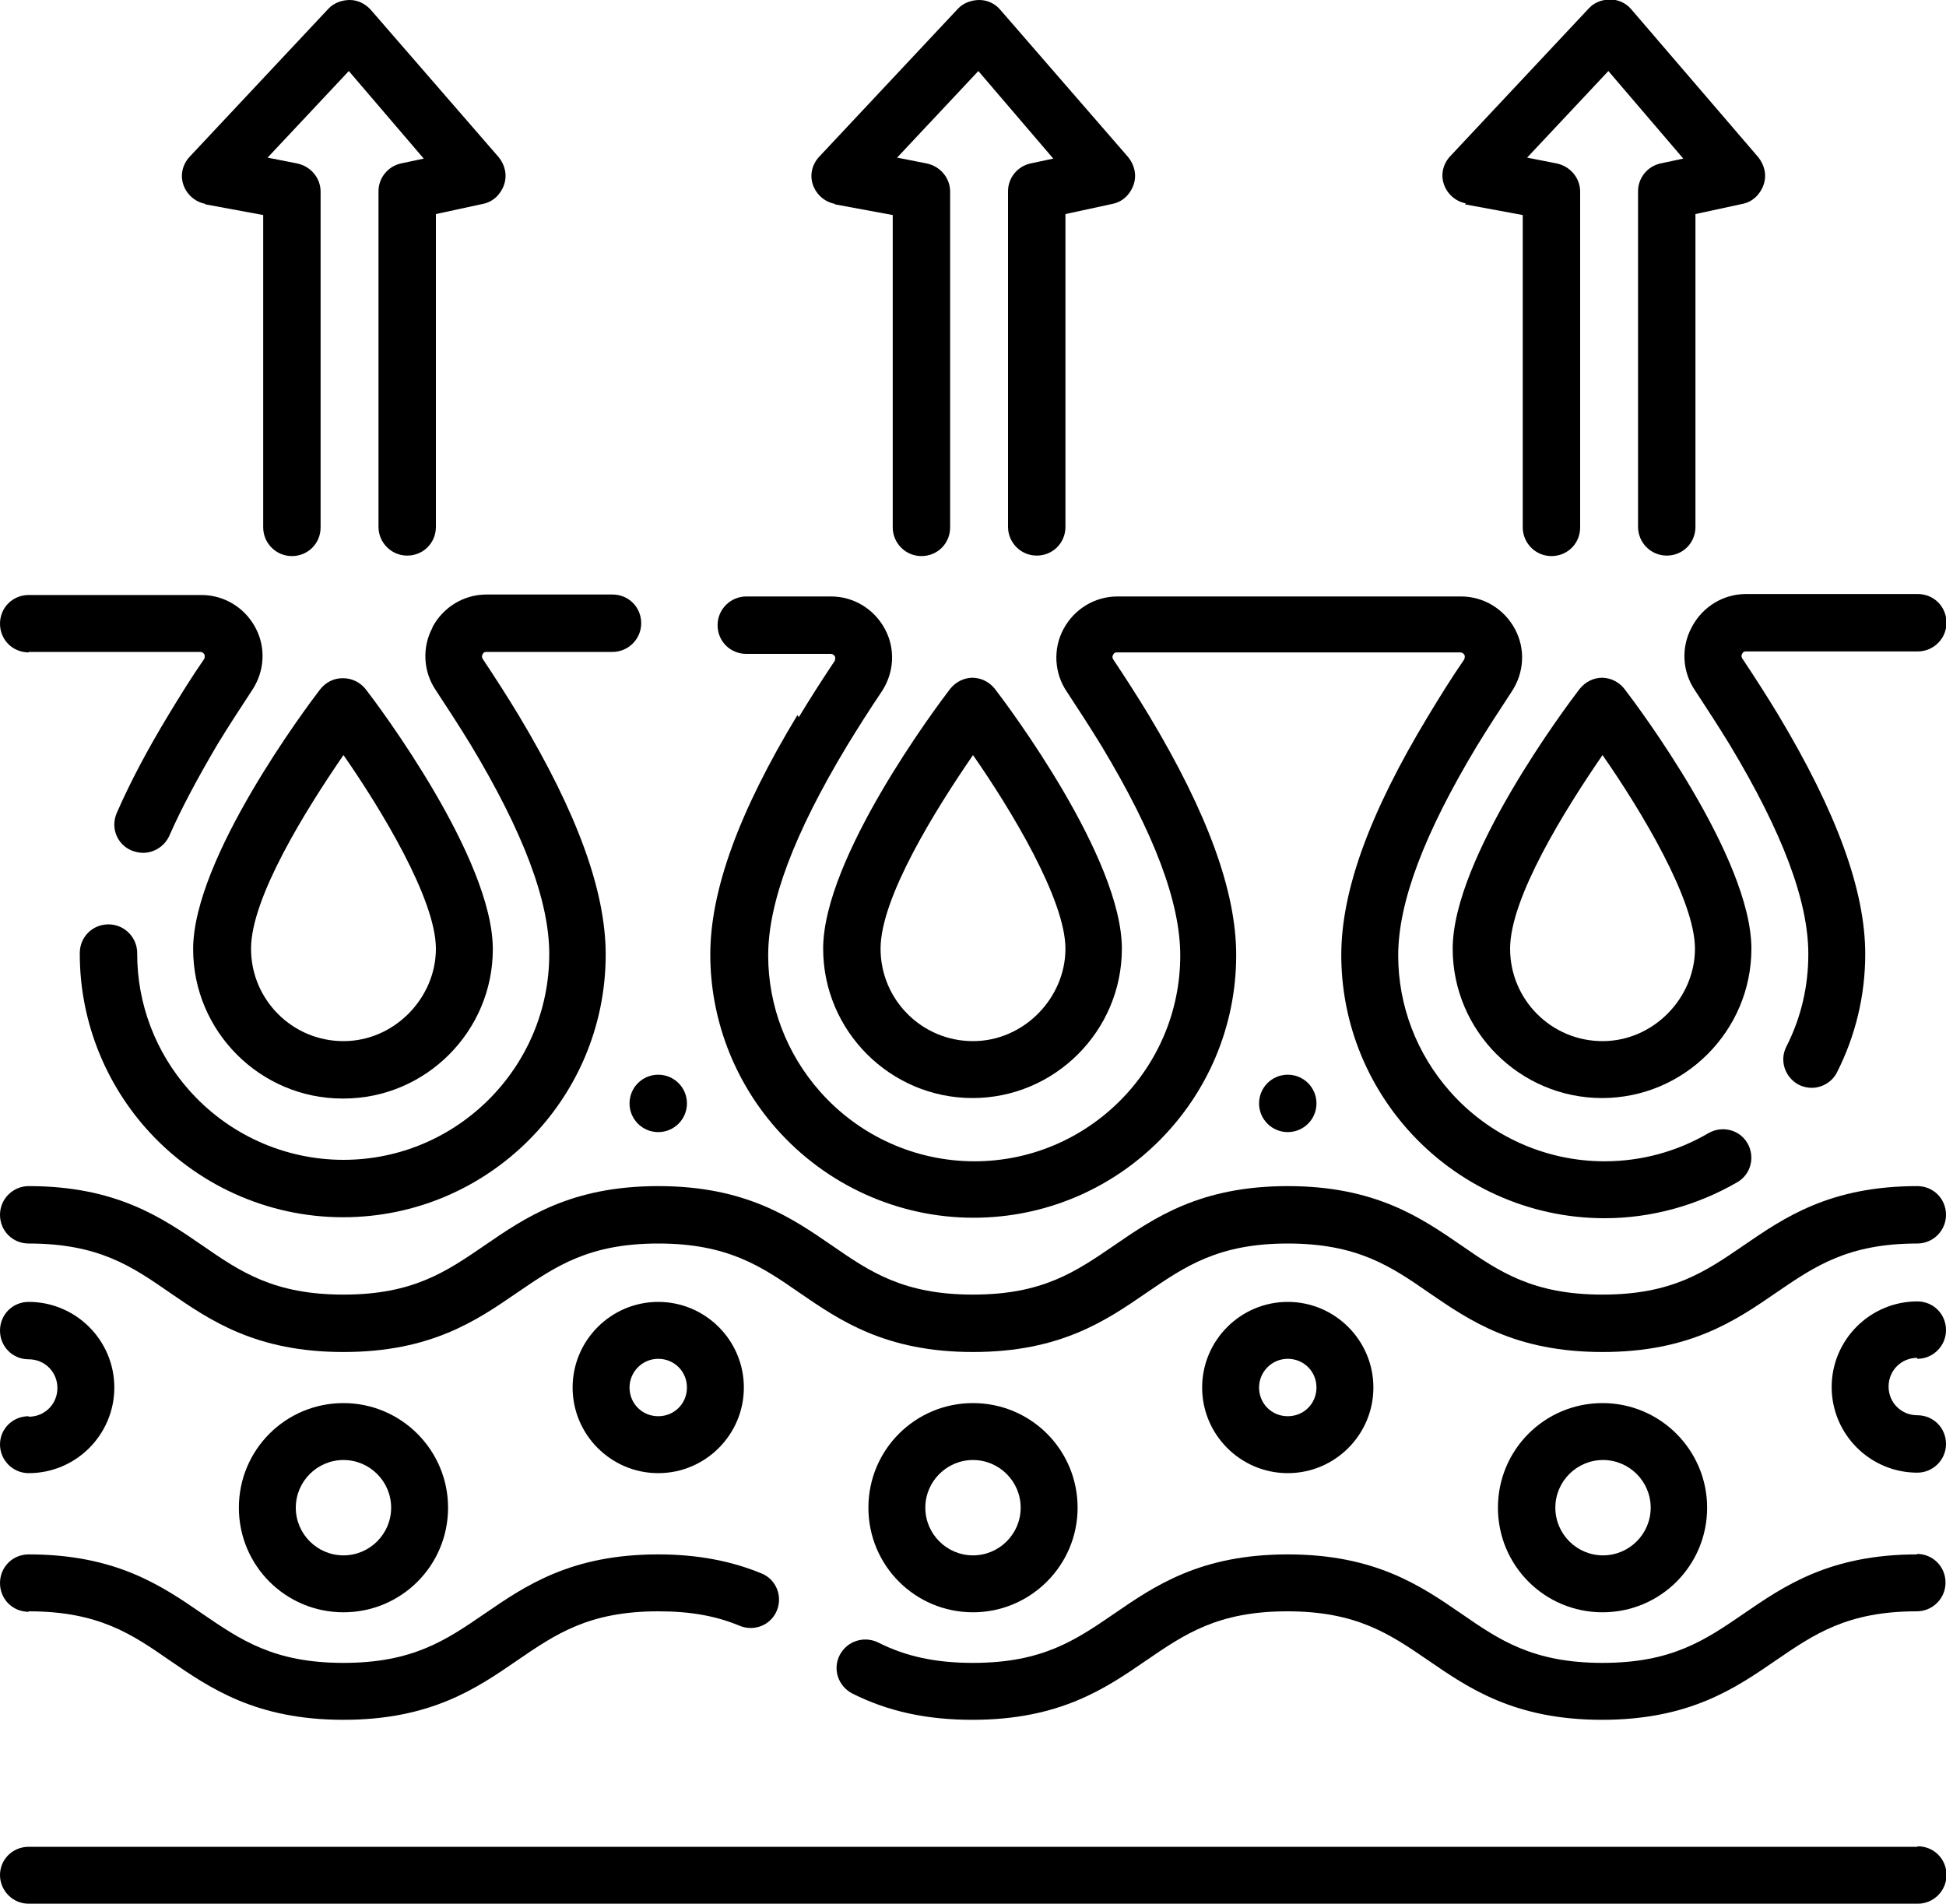
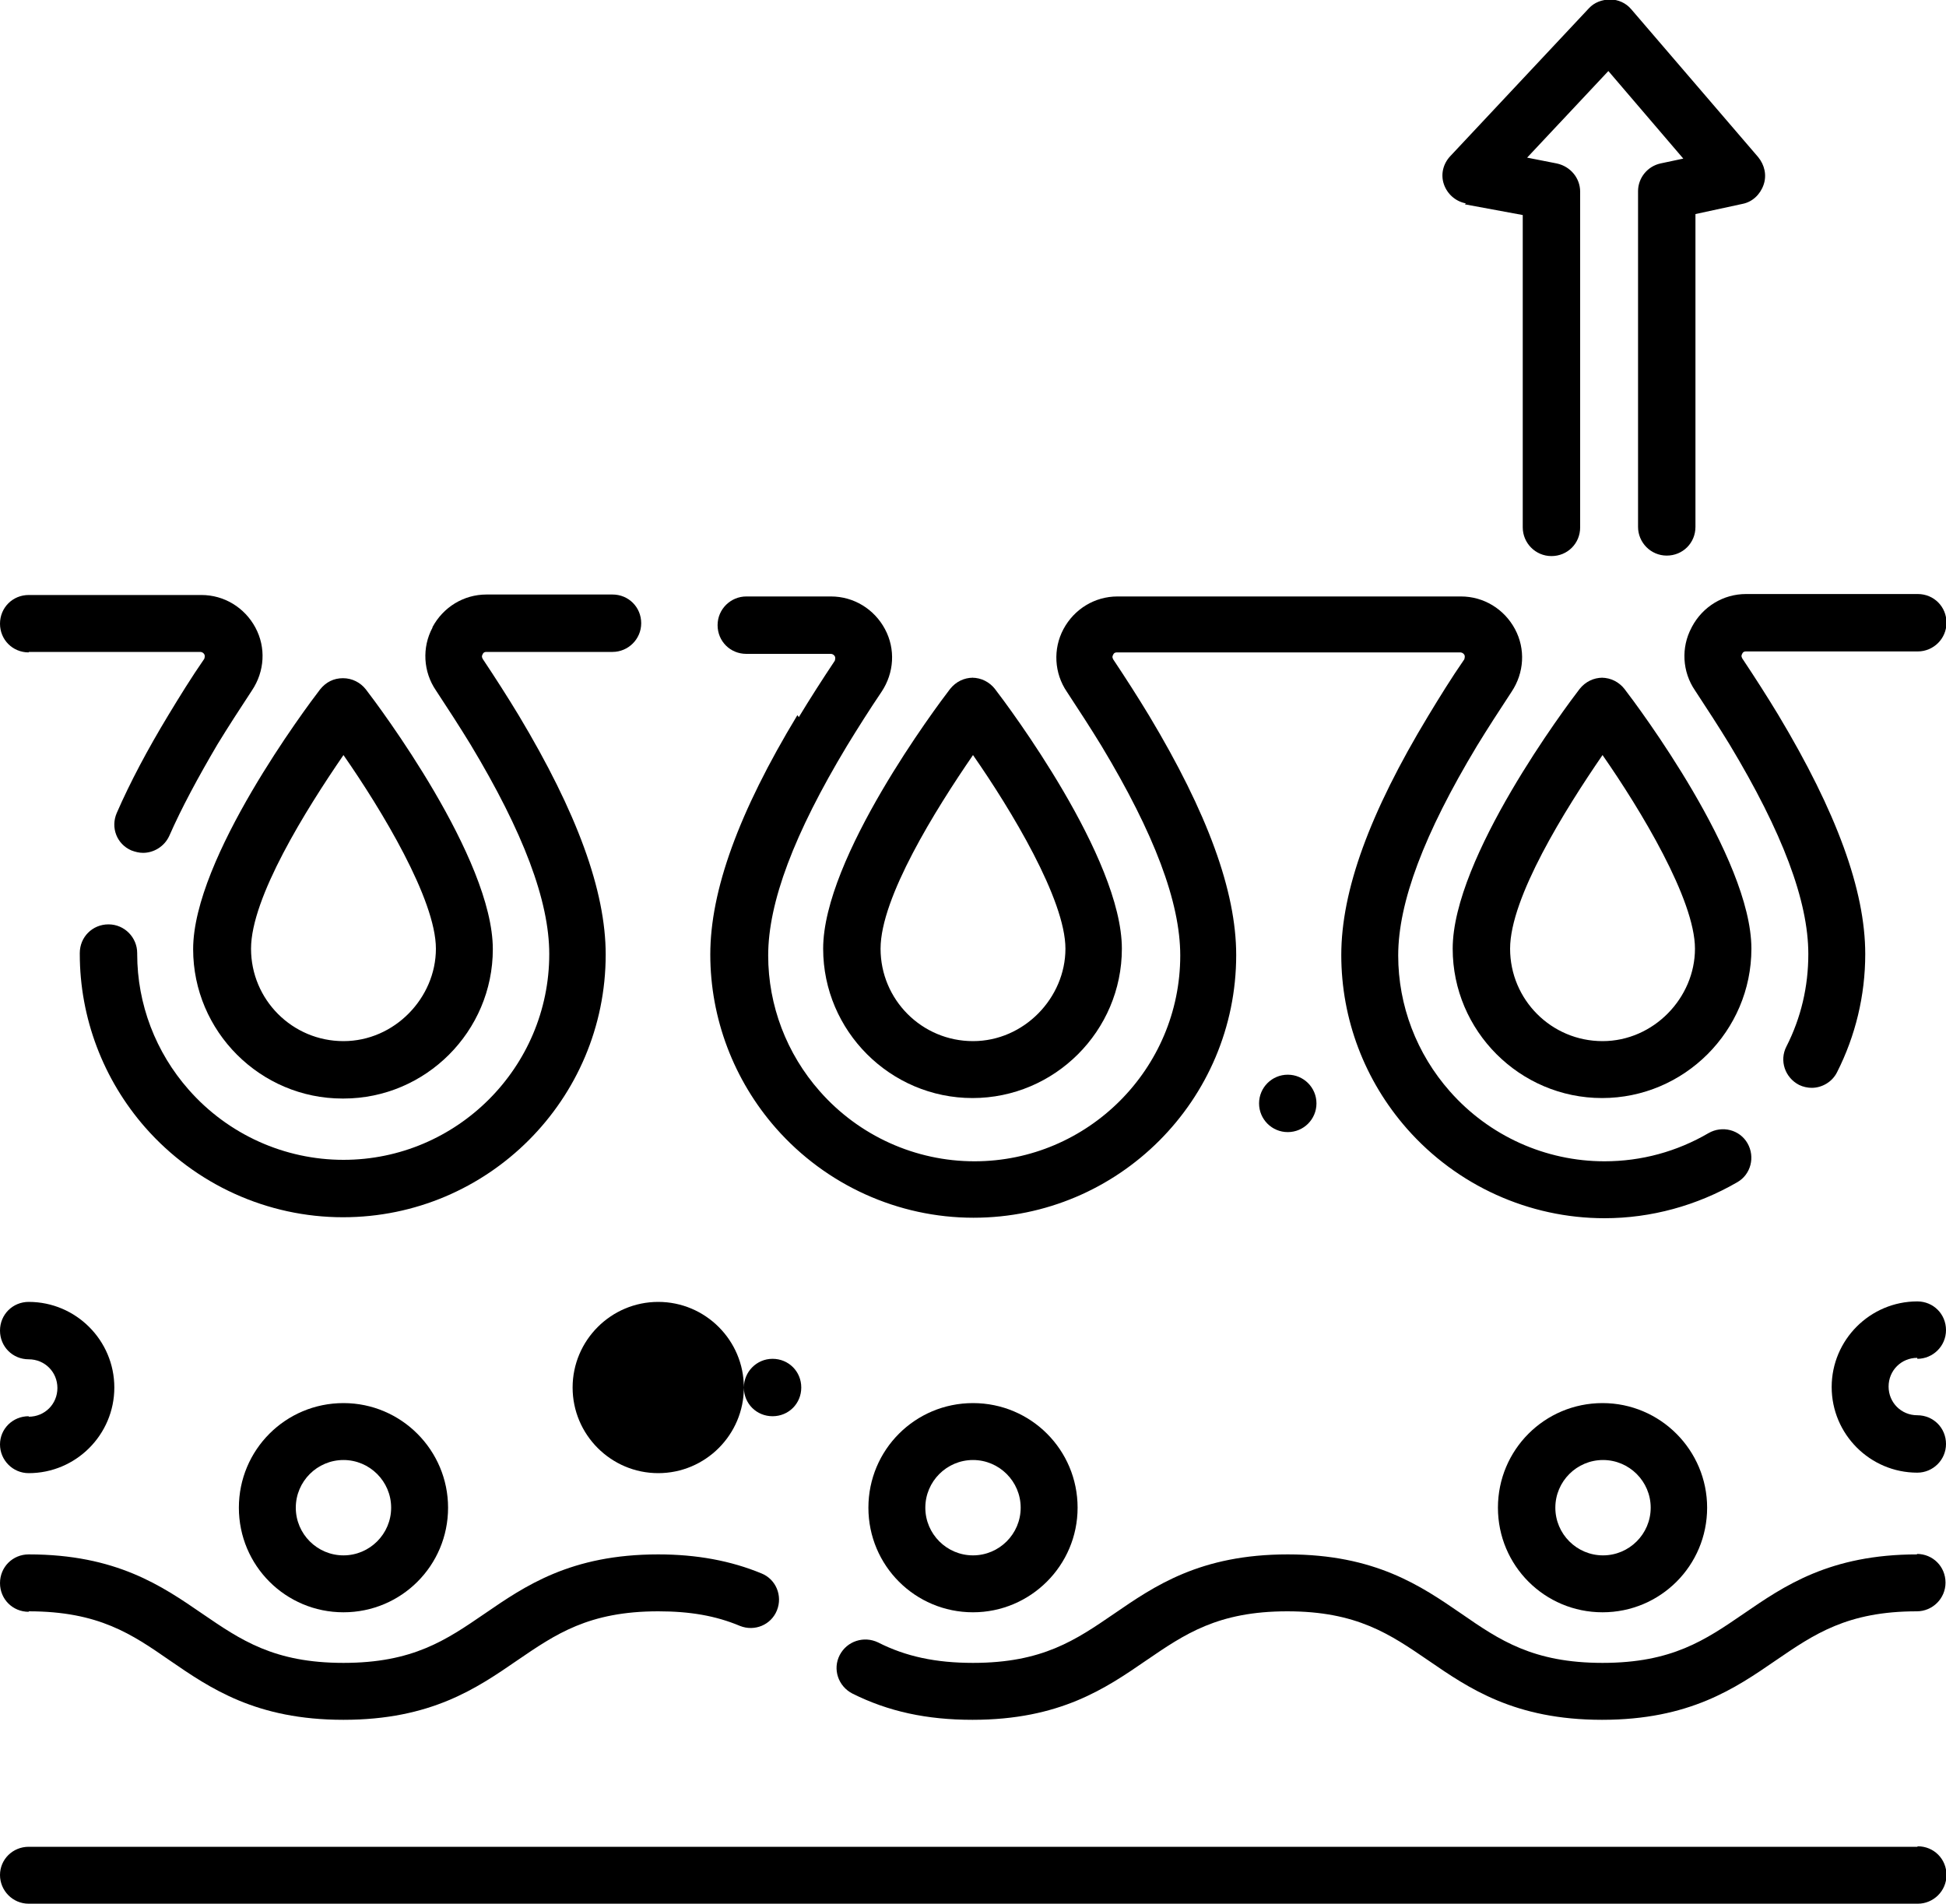
<svg xmlns="http://www.w3.org/2000/svg" viewBox="0 0 40 39.13" data-sanitized-data-name="Layer 2" data-name="Layer 2" id="Layer_2">
  <defs>
    <style>
      .cls-1 {
        fill: #000;
        stroke-width: 0px;
      }
    </style>
  </defs>
  <g data-sanitized-data-name="Layer 1" data-name="Layer 1" id="Layer_1-2">
    <g>
      <path d="M20,13.93c-.18,0-.35.08-.47.23-.27.35-2.61,3.47-2.61,5.34,0,1.69,1.38,3.07,3.07,3.07s3.07-1.38,3.07-3.07c0-1.87-2.34-4.99-2.61-5.34-.11-.14-.28-.23-.47-.23h0ZM20,21.4c-1.05,0-1.9-.85-1.9-1.9s1.13-2.86,1.9-3.98c.78,1.12,1.9,2.97,1.9,3.98s-.85,1.9-1.9,1.9Z" class="cls-1" />
-       <path d="M17.16,4.2l1.19.22v6.42c0,.32.26.59.59.59s.59-.26.59-.59V3.94c0-.28-.2-.52-.48-.58l-.61-.12,1.67-1.78,1.54,1.8-.47.1c-.27.06-.46.3-.46.57v6.9c0,.32.26.59.59.59s.59-.26.59-.59v-6.43l.97-.21c.2-.04.36-.19.43-.39.07-.2.02-.41-.11-.57L20.56.2c-.11-.13-.27-.2-.43-.2-.16,0-.33.06-.44.18l-2.85,3.04c-.15.16-.2.38-.13.58s.24.35.45.39Z" class="cls-1" />
-       <path d="M4.22,4.2l1.19.22v6.42c0,.32.26.59.59.59s.59-.26.59-.59V3.94c0-.28-.2-.52-.48-.58l-.61-.12,1.67-1.78,1.54,1.8-.47.1c-.27.06-.46.3-.46.57v6.9c0,.32.26.59.59.59s.59-.26.59-.59v-6.43l.97-.21c.2-.04.36-.19.43-.39.07-.2.02-.41-.11-.57L7.62.2C7.51.08,7.36,0,7.19,0c-.16,0-.33.06-.44.18l-2.85,3.04c-.15.16-.2.38-.13.58s.24.35.45.39Z" class="cls-1" />
      <path d="M30.11,4.2l1.19.22v6.42c0,.32.26.59.59.59s.59-.26.59-.59V3.94c0-.28-.2-.52-.48-.58l-.61-.12,1.67-1.78,1.54,1.8-.47.1c-.27.06-.46.3-.46.57v6.9c0,.32.26.59.59.59s.59-.26.59-.59v-6.43l.97-.21c.2-.04.36-.19.43-.39.07-.2.02-.41-.11-.57l-2.61-3.04c-.11-.13-.27-.2-.43-.2-.17,0-.33.06-.44.18l-2.85,3.04c-.15.16-.2.38-.13.58s.24.35.45.39Z" class="cls-1" />
      <path d="M32.94,13.93c-.18,0-.35.08-.47.23-.27.35-2.61,3.47-2.61,5.34,0,1.69,1.38,3.07,3.07,3.07s3.07-1.38,3.07-3.07c0-1.87-2.34-4.99-2.61-5.34-.11-.14-.28-.23-.47-.23h0ZM32.94,21.4c-1.05,0-1.9-.85-1.9-1.9s1.13-2.86,1.9-3.98c.78,1.12,1.9,2.97,1.9,3.98s-.85,1.9-1.9,1.9Z" class="cls-1" />
      <path d="M8.89,12.9c-.22.41-.19.91.07,1.29.25.38.49.75.71,1.11,1.09,1.81,1.62,3.22,1.62,4.31,0,2.33-1.9,4.23-4.23,4.23-1.21,0-2.37-.52-3.18-1.44-.68-.77-1.06-1.76-1.06-2.79v-.02c0-.32-.26-.59-.59-.59s-.59.26-.59.59v.02c0,1.31.48,2.58,1.35,3.57,1.03,1.17,2.51,1.84,4.06,1.84,2.98,0,5.4-2.42,5.4-5.4,0-1.31-.59-2.92-1.79-4.92-.23-.38-.48-.77-.74-1.16,0-.01-.03-.04,0-.09.02-.05.06-.05.08-.05h2.59c.32,0,.59-.26.59-.59s-.26-.59-.59-.59h-2.59c-.47,0-.89.26-1.11.67h0Z" class="cls-1" />
      <path d="M34.77,12.9c-.22.41-.19.91.07,1.29.25.38.49.75.71,1.11,1.09,1.81,1.62,3.22,1.62,4.31,0,.67-.15,1.31-.45,1.9-.15.29-.03.64.26.79.08.04.18.06.26.06.21,0,.42-.12.52-.32.38-.75.58-1.58.58-2.43,0-1.31-.59-2.92-1.79-4.92-.23-.38-.48-.77-.74-1.16,0-.01-.03-.04,0-.09.02-.05.06-.05.08-.05h3.53c.32,0,.59-.26.59-.59s-.26-.59-.59-.59h-3.53c-.47,0-.89.26-1.11.67h0Z" class="cls-1" />
      <path d="M16.39,14.7c-1.21,2-1.79,3.61-1.79,4.92s.48,2.58,1.35,3.57c1.03,1.17,2.51,1.84,4.06,1.84,2.98,0,5.4-2.42,5.4-5.4,0-1.31-.59-2.92-1.79-4.92-.23-.38-.48-.77-.74-1.16,0-.01-.03-.04,0-.09.02-.05.06-.05.08-.05h7.06s.05,0,.08.05c.02.04,0,.07,0,.09-.27.39-.51.78-.74,1.16-1.21,2-1.79,3.6-1.79,4.92s.48,2.58,1.35,3.57c1.03,1.17,2.51,1.84,4.06,1.84.96,0,1.9-.26,2.73-.74.28-.16.37-.52.21-.8-.16-.28-.52-.37-.8-.21-.65.38-1.38.58-2.14.58-1.21,0-2.37-.52-3.18-1.44-.68-.77-1.06-1.76-1.06-2.79,0-1.09.53-2.5,1.62-4.31.22-.36.46-.73.71-1.11.26-.39.29-.88.07-1.29-.22-.41-.64-.67-1.11-.67h-7.06c-.47,0-.89.26-1.11.67-.22.41-.19.91.07,1.29.25.38.49.75.71,1.11,1.09,1.81,1.62,3.22,1.62,4.31,0,2.33-1.9,4.23-4.23,4.23-1.21,0-2.37-.52-3.18-1.44-.68-.77-1.06-1.76-1.06-2.79,0-1.09.53-2.5,1.62-4.31.22-.36.46-.74.71-1.11.26-.39.29-.88.07-1.29-.22-.41-.64-.67-1.11-.67h-1.74c-.32,0-.59.26-.59.59s.26.59.59.59h1.74s.05,0,.08.05c.02.04,0,.08,0,.09-.26.39-.51.78-.74,1.16h0Z" class="cls-1" />
      <path d="M.59,13.4h3.53s.05,0,.08.05c.02.04,0,.08,0,.09-.27.39-.51.78-.74,1.16-.43.71-.79,1.39-1.06,2.01-.13.3,0,.64.3.77.08.03.16.05.24.05.22,0,.44-.13.54-.35.25-.57.59-1.2.99-1.88.22-.36.46-.73.71-1.11.26-.39.29-.88.07-1.29-.22-.41-.64-.67-1.11-.67H.59C.26,12.23,0,12.49,0,12.82s.26.59.59.59Z" class="cls-1" />
      <path d="M7.06,22.58c1.69,0,3.07-1.38,3.07-3.07,0-1.87-2.34-4.99-2.61-5.34-.11-.14-.28-.23-.47-.23s-.35.08-.47.23c-.27.35-2.61,3.47-2.61,5.34,0,1.69,1.38,3.07,3.07,3.07ZM7.06,15.52c.78,1.12,1.9,2.97,1.9,3.98s-.85,1.9-1.9,1.9-1.9-.85-1.9-1.9,1.13-2.86,1.9-3.98h0Z" class="cls-1" />
      <path d="M39.41,37.96H.59C.26,37.96,0,38.22,0,38.54s.26.59.59.59h38.83c.32,0,.59-.26.59-.59s-.26-.59-.59-.59Z" class="cls-1" />
-       <path d="M39.41,24.38c-1.8,0-2.74.65-3.57,1.22-.79.54-1.47,1.01-2.9,1.01s-2.12-.47-2.9-1.01c-.83-.57-1.77-1.22-3.57-1.22s-2.74.65-3.57,1.22c-.79.54-1.47,1.01-2.9,1.01s-2.12-.47-2.9-1.01c-.83-.57-1.77-1.22-3.57-1.22s-2.74.65-3.57,1.22c-.79.54-1.47,1.01-2.9,1.01s-2.12-.47-2.9-1.01c-.83-.57-1.77-1.22-3.57-1.22-.32,0-.59.26-.59.59s.26.59.59.59c1.44,0,2.12.47,2.9,1.01.83.57,1.77,1.22,3.57,1.22s2.74-.65,3.57-1.22c.79-.54,1.47-1.01,2.9-1.01s2.12.47,2.9,1.01c.83.57,1.77,1.22,3.57,1.22s2.74-.65,3.57-1.22c.79-.54,1.47-1.01,2.9-1.01s2.12.47,2.9,1.01c.83.57,1.77,1.22,3.57,1.22s2.74-.65,3.57-1.22c.79-.54,1.47-1.01,2.9-1.01.32,0,.59-.26.59-.59s-.26-.59-.59-.59h0Z" class="cls-1" />
      <path d="M39.41,31.95c-1.8,0-2.74.65-3.57,1.22-.79.54-1.47,1.01-2.9,1.01s-2.12-.47-2.9-1.01c-.83-.57-1.77-1.22-3.57-1.22s-2.74.65-3.57,1.22c-.79.54-1.47,1.01-2.9,1.01-.76,0-1.38-.13-1.95-.42-.29-.14-.64-.03-.79.26s-.03.64.26.79c.74.37,1.53.54,2.47.54,1.8,0,2.74-.65,3.57-1.22.79-.54,1.47-1.01,2.9-1.01s2.11.47,2.9,1.01c.83.57,1.77,1.22,3.57,1.22s2.74-.65,3.57-1.22c.79-.54,1.47-1.01,2.9-1.01.32,0,.59-.26.59-.59s-.26-.59-.59-.59h0Z" class="cls-1" />
      <path d="M.59,33.12c1.44,0,2.12.47,2.9,1.01.83.57,1.77,1.22,3.57,1.22s2.74-.65,3.57-1.22c.79-.54,1.47-1.01,2.9-1.01.65,0,1.18.09,1.68.3.3.12.64-.02.76-.32s-.02-.64-.32-.76c-.63-.26-1.33-.39-2.12-.39-1.8,0-2.74.65-3.57,1.22-.79.54-1.47,1.01-2.9,1.01s-2.11-.47-2.9-1.01c-.83-.57-1.77-1.22-3.57-1.22C.26,31.95,0,32.21,0,32.54s.26.59.59.59h0Z" class="cls-1" />
      <path d="M20,33.14c1.18,0,2.15-.96,2.15-2.15s-.96-2.15-2.15-2.15-2.15.96-2.15,2.15.96,2.15,2.15,2.15ZM20,30.01c.54,0,.98.44.98.98s-.44.98-.98.98-.98-.44-.98-.98.44-.98.98-.98Z" class="cls-1" />
      <path d="M9.21,30.99c0-1.18-.96-2.15-2.15-2.15s-2.15.96-2.15,2.15.96,2.15,2.15,2.15,2.15-.96,2.15-2.15ZM6.08,30.99c0-.54.44-.98.98-.98s.98.44.98.98-.44.98-.98.98-.98-.44-.98-.98Z" class="cls-1" />
      <path d="M35.09,30.99c0-1.18-.96-2.15-2.15-2.15s-2.15.96-2.15,2.15.96,2.15,2.15,2.15,2.15-.96,2.15-2.15ZM31.97,30.99c0-.54.44-.98.98-.98s.98.44.98.98-.44.98-.98.98-.98-.44-.98-.98Z" class="cls-1" />
-       <path d="M15.29,28.52c0-.97-.79-1.76-1.76-1.76s-1.76.79-1.76,1.76.79,1.76,1.76,1.76,1.76-.79,1.76-1.76ZM12.94,28.52c0-.32.26-.59.59-.59s.59.26.59.59-.26.59-.59.59-.59-.26-.59-.59Z" class="cls-1" />
-       <path d="M28.23,28.52c0-.97-.79-1.76-1.76-1.76s-1.76.79-1.76,1.76.79,1.76,1.76,1.76,1.76-.79,1.76-1.76ZM25.88,28.52c0-.32.26-.59.59-.59s.59.26.59.59-.26.59-.59.59-.59-.26-.59-.59Z" class="cls-1" />
+       <path d="M15.29,28.52c0-.97-.79-1.76-1.76-1.76s-1.76.79-1.76,1.76.79,1.76,1.76,1.76,1.76-.79,1.76-1.76Zc0-.32.26-.59.59-.59s.59.26.59.59-.26.59-.59.59-.59-.26-.59-.59Z" class="cls-1" />
      <path d="M39.41,27.93c.32,0,.59-.26.59-.59s-.26-.59-.59-.59c-.97,0-1.76.79-1.76,1.76s.79,1.76,1.76,1.76c.32,0,.59-.26.59-.59s-.26-.59-.59-.59-.59-.26-.59-.59.26-.59.59-.59Z" class="cls-1" />
      <path d="M.59,29.11C.26,29.11,0,29.37,0,29.69s.26.59.59.59c.97,0,1.76-.79,1.76-1.76s-.79-1.76-1.76-1.76C.26,26.76,0,27.02,0,27.35s.26.59.59.59.59.26.59.59-.26.59-.59.59Z" class="cls-1" />
-       <circle r=".59" cy="22.68" cx="13.53" class="cls-1" />
      <circle r=".59" cy="22.68" cx="26.47" class="cls-1" />
    </g>
  </g>
</svg>